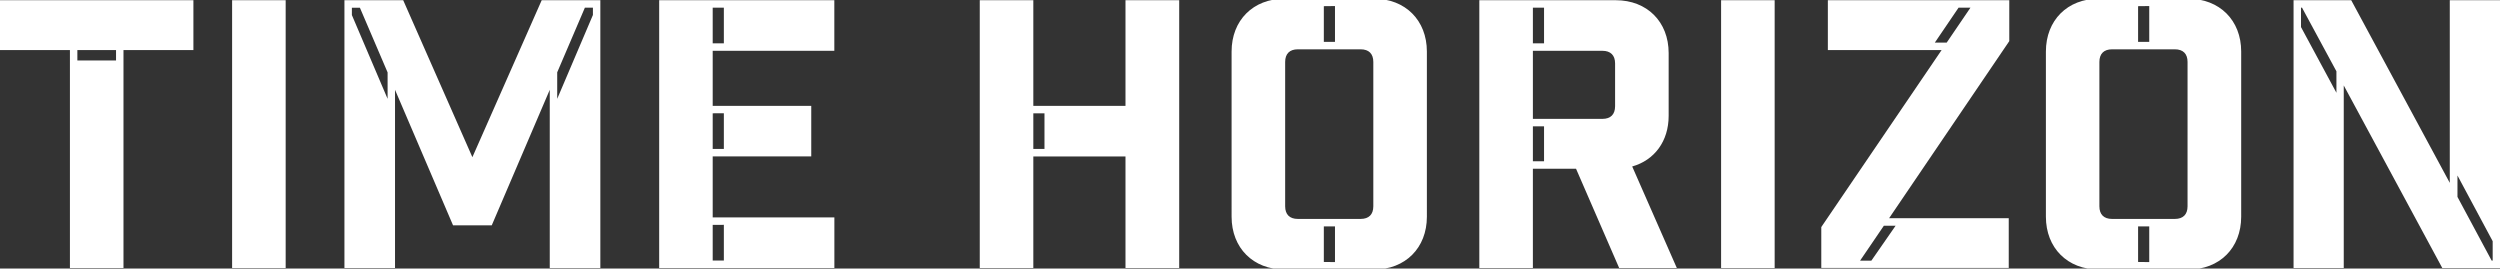
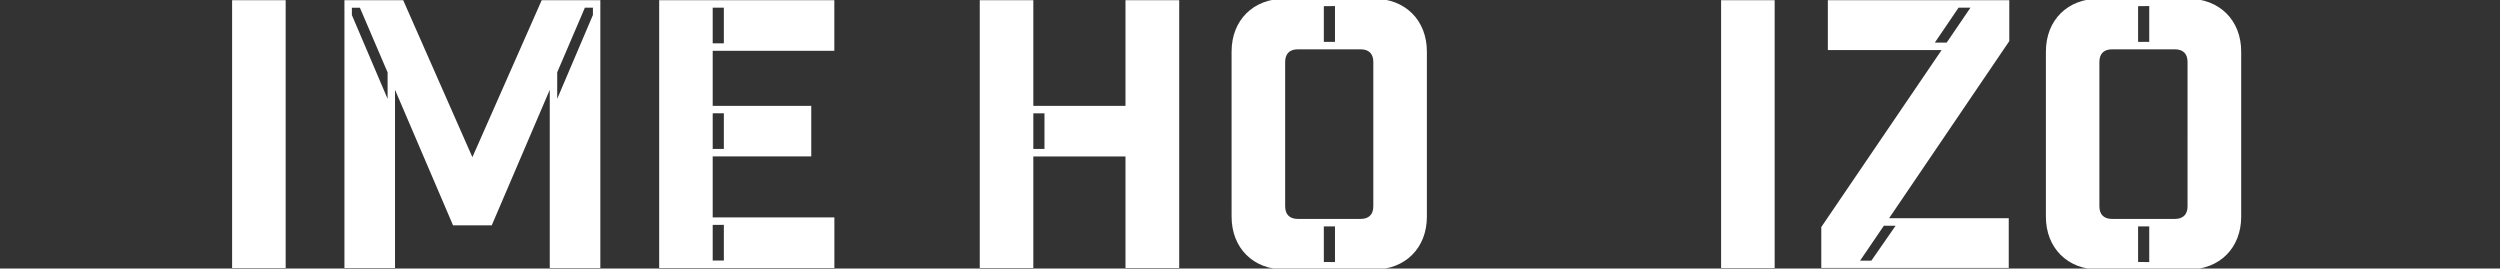
<svg xmlns="http://www.w3.org/2000/svg" id="logotype" viewBox="0 0 1024 110">
  <rect x="0" y="0" width="1024" height="110" fill="#333333" stroke="none" />
  <defs>
    <style>.cls-1{fill:#fff;}</style>
  </defs>
  <title>timehorizon_logotype_white</title>
-   <path class="cls-1" d="M1003.43.09V74.9L963.06.09H939.44V109.78H960V35l40.37,74.8H1024V.09ZM957,38,942.49,11.09V3.14h.42L957,29.21Zm64,68.74h-.42l-14-26.08V71.88L1021,98.79Z" />
  <path class="cls-1" d="M896.32-.52H859.61C846.81-.52,838,8.32,838,21.11V88.76c0,12.8,8.84,21.63,21.64,21.63h36.71c12.8,0,21.64-8.83,21.64-21.63V21.11C918,8.32,909.12-.52,896.32-.52Zm-36.41,85V25.38c0-3.35,1.83-5.18,5.18-5.18h25.75c3.35,0,5.18,1.83,5.18,5.18V84.49c0,3.36-1.83,5.18-5.18,5.18H865.09C861.74,89.67,859.91,87.85,859.91,84.49Zm20.42-82V17.15h-4.57V2.53Zm-4.57,104.82V92.72h4.57v14.63Z" />
  <path class="cls-1" d="M804.3.09H748.69V20.5h46.6L746,93v16.75h76.78V89.37h-49L823,16.85V.09H804.3ZM792.5,17.46l9.73-14.32h4.87l-9.74,14.32Zm-16.06,75-9.94,14.32h-4.62l9.75-14.32Z" />
  <rect class="cls-1" x="704.96" y="0.09" width="21.94" height="109.7" />
-   <path class="cls-1" d="M683.48,47.47V21.72c0-12.79-8.84-21.63-21.64-21.63H605.93V109.78h21.94V69.11h17.67l17.67,40.67h23.62L668.55,68.19C677.69,65.6,683.48,57.83,683.48,47.47ZM627.87,20.81h28.49c3.35,0,5.18,1.83,5.18,5.18V43.51c0,3.35-1.83,5.18-5.18,5.18H627.87Zm4.57-17.67V17.76h-4.57V3.14Zm-4.57,62.92V51.74h4.57V66.06Z" />
  <path class="cls-1" d="M562.81-.52H526.09c-12.79,0-21.63,8.84-21.63,21.63V88.76c0,12.8,8.84,21.63,21.63,21.63h36.72c12.8,0,21.64-8.83,21.64-21.63V21.11C584.45,8.32,575.61-.52,562.81-.52Zm-36.41,85V25.38c0-3.35,1.83-5.18,5.18-5.18h25.75c3.35,0,5.18,1.83,5.18,5.18V84.49c0,3.36-1.83,5.18-5.18,5.18H531.58C528.23,89.67,526.4,87.85,526.4,84.49Zm20.41-82V17.15h-4.57V2.53Zm-4.57,104.82V92.72h4.57v14.63Z" />
  <path class="cls-1" d="M461,43.36H423.25V.09H401.31V109.78h21.94V64.08H461v45.7H483V.09H461ZM423.25,61V46.41h4.57V61Z" />
  <path class="cls-1" d="M291.92.09H270V109.78h71.76V89.06H291.92v-25h40.37V43.36H291.92V20.81h49.82V.09H291.92Zm4.57,92v14.63h-4.57V92.11Zm0-45.7V61h-4.57V46.41Zm-4.57-28.65V3.14h4.57V17.76Z" />
  <path class="cls-1" d="M240.88.09h-19L193.49,64.38,165.15.09H141.08V109.78H161.8v-73l23.77,55.52h15.85l23.76-55.51v73H245.9V.09h-5ZM158.76,40.48,144.13,6.17v-3h3.29l11.34,26.49Zm69.47-10.85L239.57,3.14h3.29v3L228.23,40.48Z" />
  <rect class="cls-1" x="95.07" y="0.09" width="21.94" height="109.7" />
-   <path class="cls-1" d="M0,20.5H28.64v89.28H50.58V20.5H79.22V.09H0Zm47.53,4.27H31.69V20.5H47.53Z" />
</svg>